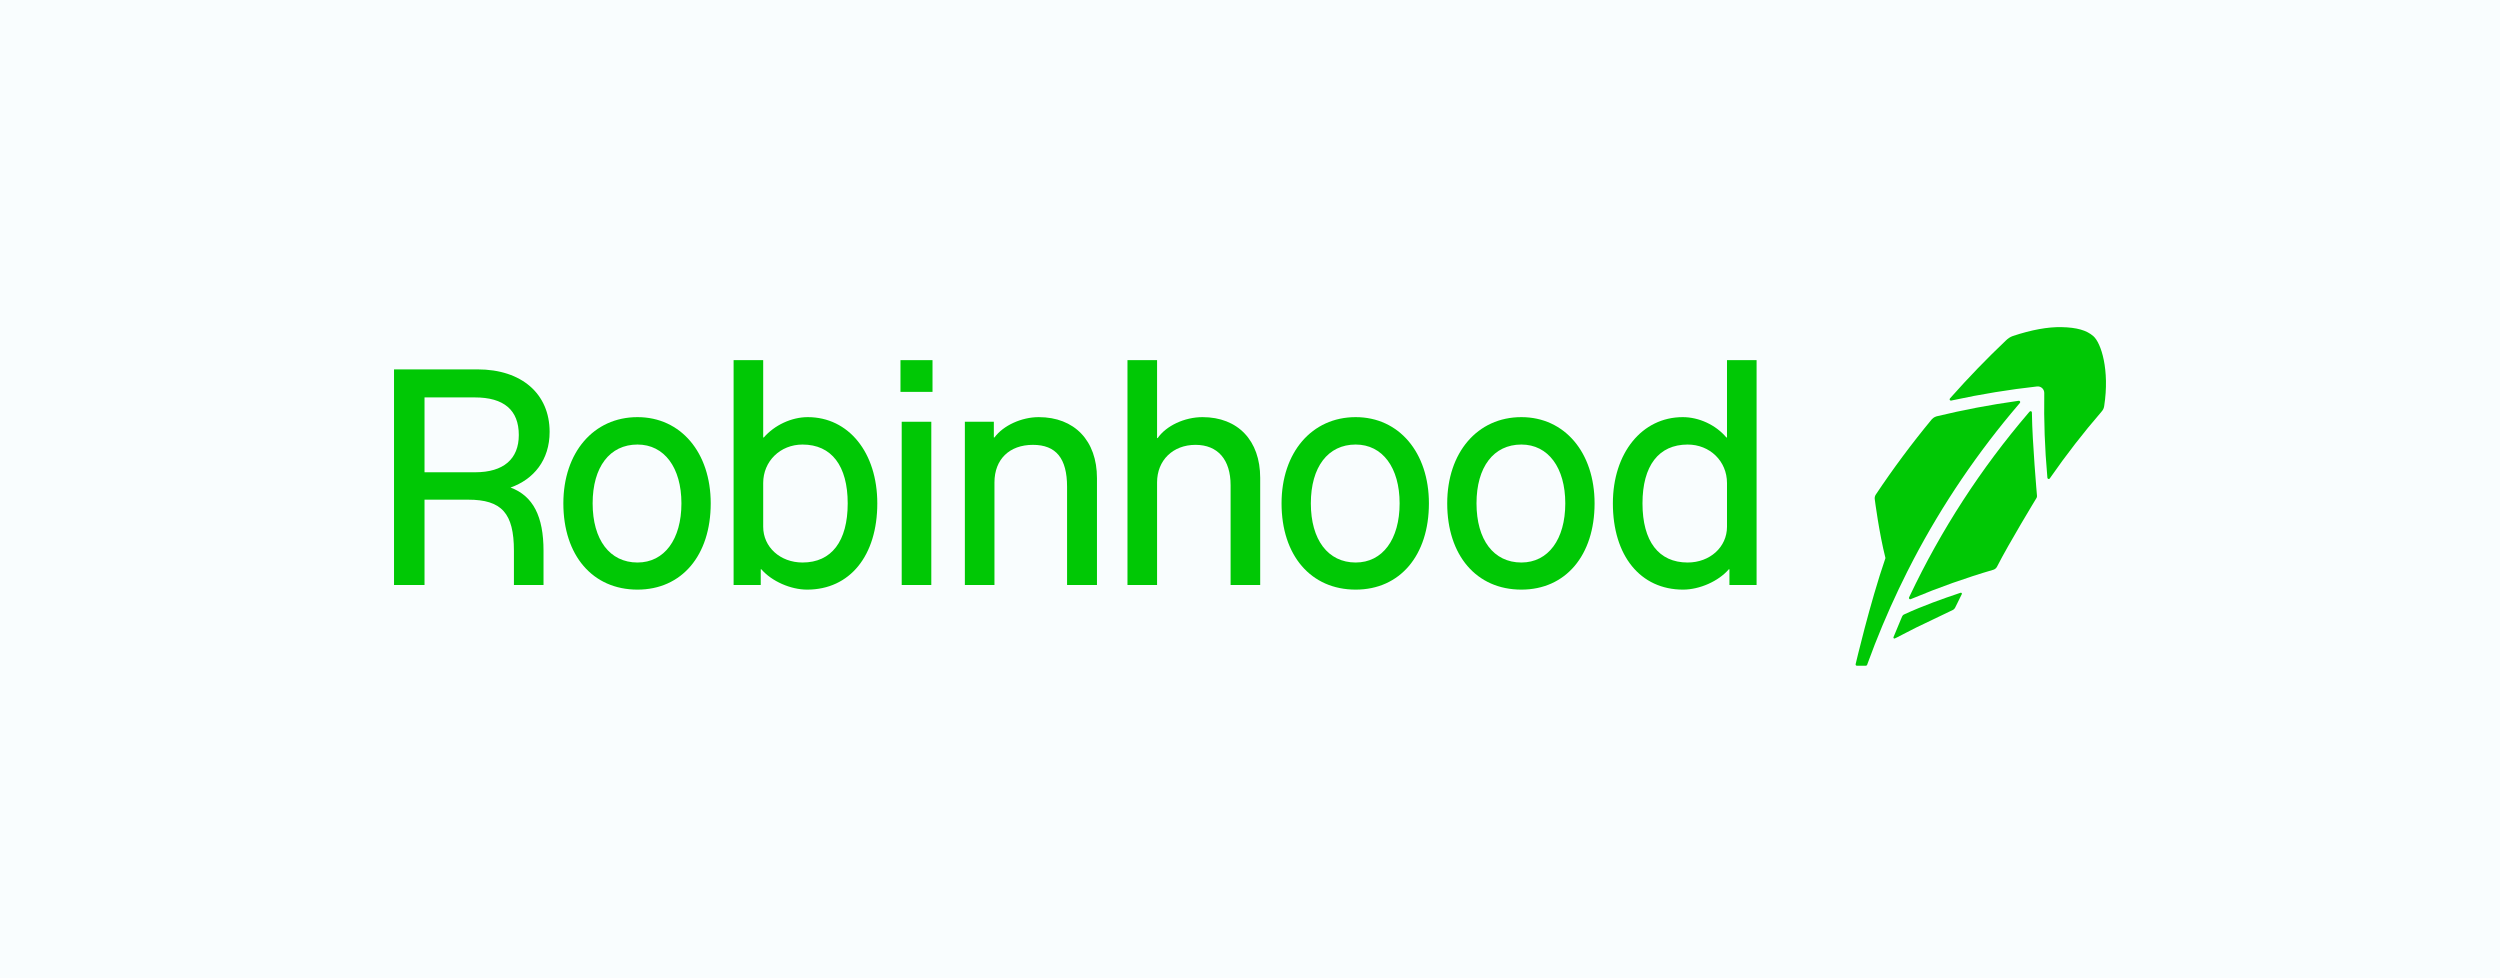
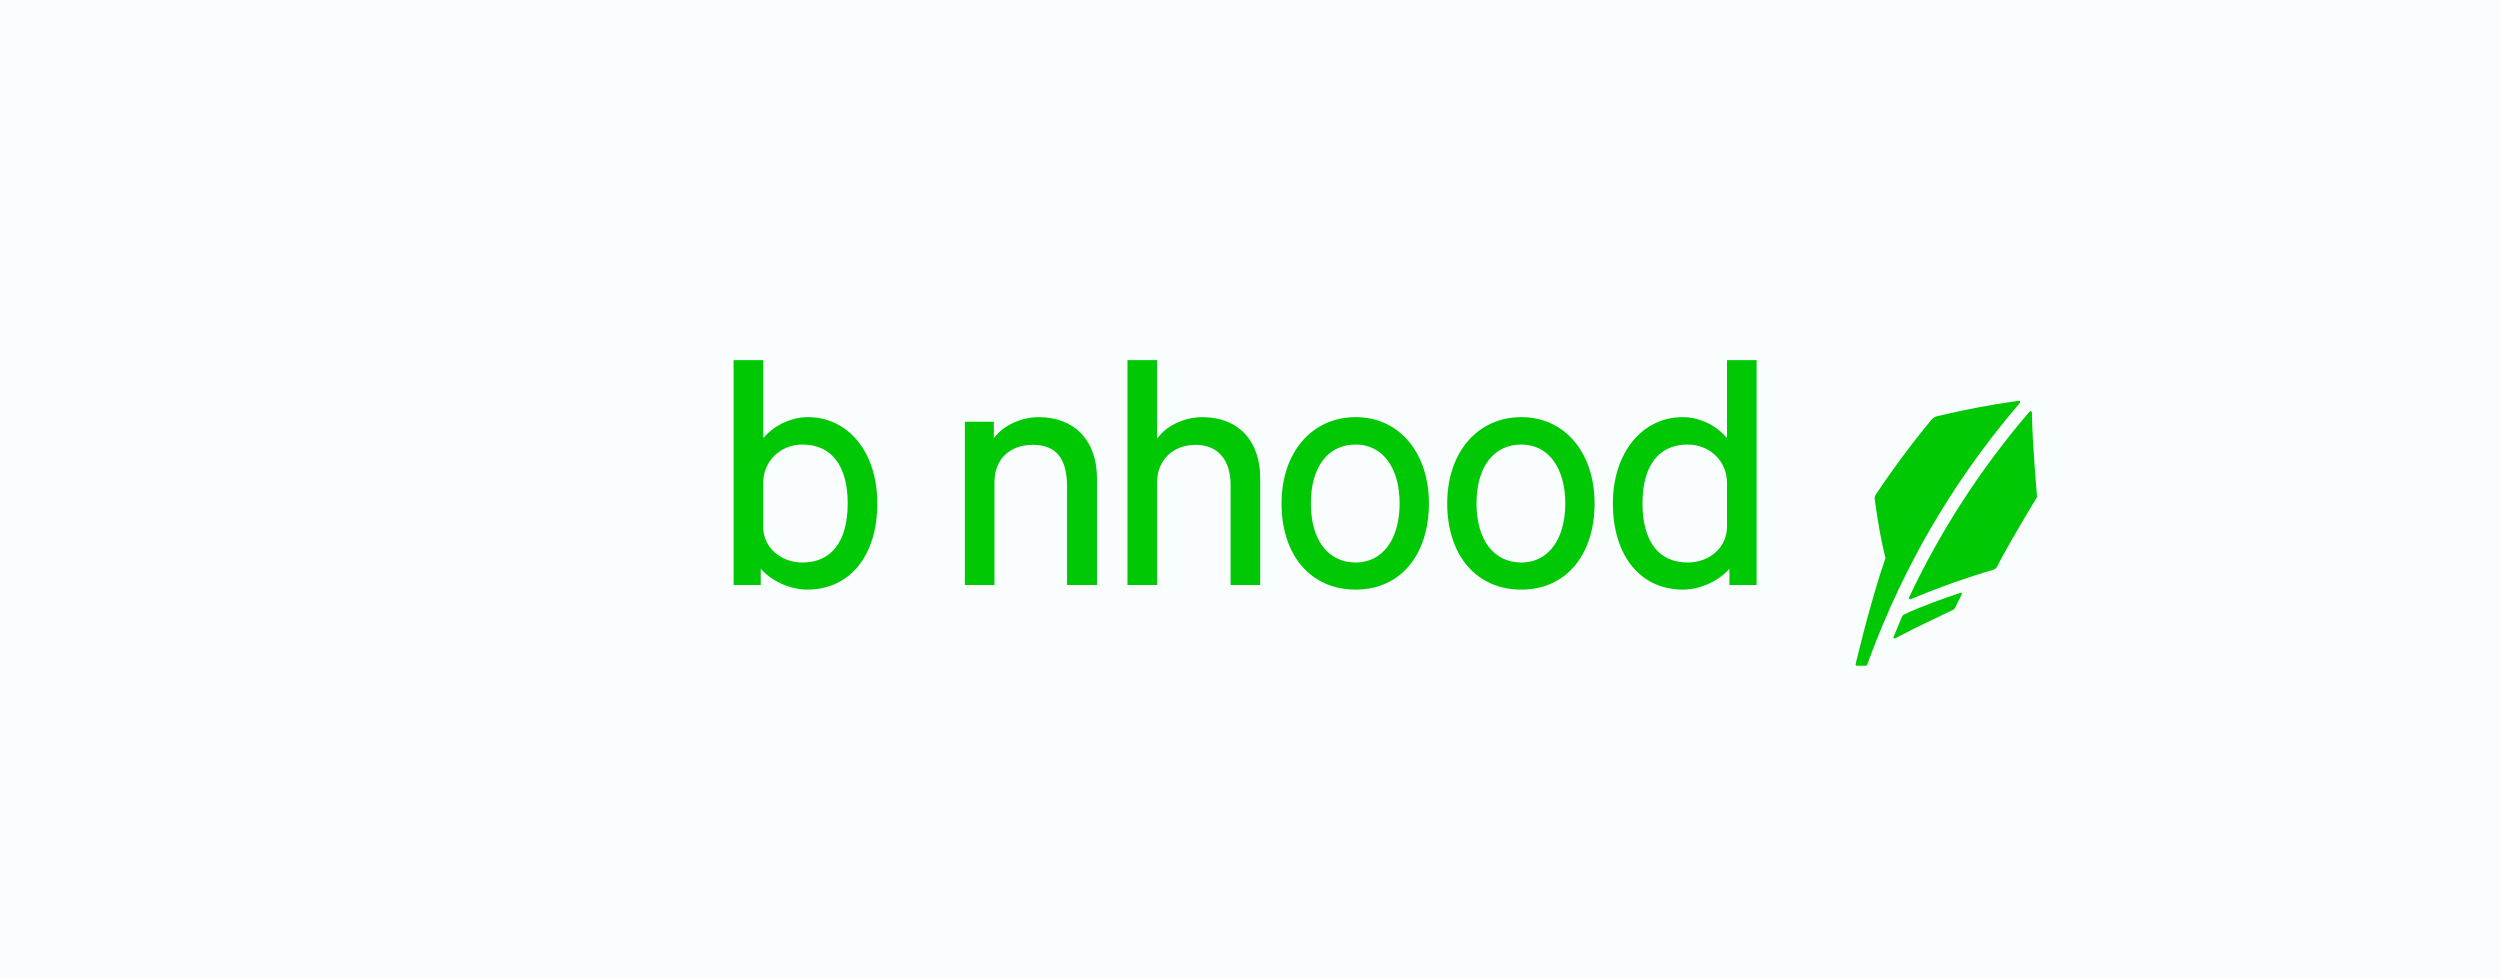
<svg xmlns="http://www.w3.org/2000/svg" width="184" height="72" viewBox="0 0 184 72" fill="none">
  <rect width="184" height="72" fill="#F9FDFE" />
  <g clip-path="url(#clip0_3700_2581)">
    <path d="M59.449 30.701C58.259 30.701 57.002 31.29 56.216 32.197H56.171V26.507H53.993V43.056H55.991V41.9H56.036C56.799 42.784 58.192 43.396 59.404 43.396C62.548 43.396 64.569 40.902 64.569 37.048C64.569 33.308 62.458 30.701 59.449 30.701ZM59.067 41.401C57.428 41.401 56.171 40.267 56.171 38.771V35.552C56.171 33.943 57.428 32.719 59.067 32.719C61.201 32.719 62.391 34.283 62.391 37.048C62.391 39.837 61.201 41.401 59.067 41.401Z" fill="#00C805" />
-     <path d="M46.919 30.701C43.686 30.701 41.463 33.308 41.463 37.048C41.463 40.88 43.618 43.396 46.919 43.396C50.175 43.396 52.309 40.88 52.309 37.048C52.309 33.308 50.108 30.701 46.919 30.701ZM46.919 41.401C44.876 41.401 43.618 39.723 43.618 37.048C43.618 34.373 44.876 32.718 46.919 32.718C48.895 32.718 50.153 34.419 50.153 37.048C50.153 39.701 48.895 41.401 46.919 41.401Z" fill="#00C805" />
-     <path d="M40.452 31.789C40.452 28.978 38.386 27.187 35.153 27.187H29V43.056H31.245V36.776H34.457C36.927 36.776 37.825 37.774 37.825 40.539V43.056H40.003V40.539C40.003 38.007 39.24 36.502 37.576 35.883C39.28 35.28 40.452 33.861 40.452 31.789ZM34.973 34.759H31.245V29.25H34.951C37.084 29.25 38.184 30.18 38.184 32.016C38.184 33.784 37.061 34.759 34.973 34.759Z" fill="#00C805" />
    <path d="M76.448 30.701C75.19 30.701 73.843 31.313 73.192 32.197H73.147V31.041H71.014V43.056H73.192V35.507C73.192 33.807 74.292 32.741 76.021 32.741C77.728 32.741 78.536 33.739 78.536 35.824V43.056H80.737V35.19C80.737 32.424 79.075 30.701 76.448 30.701Z" fill="#00C805" />
    <path d="M111.972 30.701C108.738 30.701 106.515 33.308 106.515 37.048C106.515 40.88 108.671 43.396 111.972 43.396C115.228 43.396 117.361 40.88 117.361 37.048C117.361 33.308 115.161 30.701 111.972 30.701ZM111.972 41.401C109.928 41.401 108.671 39.723 108.671 37.048C108.671 34.373 109.928 32.718 111.972 32.718C113.948 32.718 115.205 34.419 115.205 37.048C115.205 39.701 113.948 41.401 111.972 41.401Z" fill="#00C805" />
    <path d="M127.107 26.507V32.197H127.062C126.276 31.268 125.041 30.701 123.851 30.701C120.842 30.701 118.708 33.353 118.708 37.048C118.708 40.902 120.729 43.396 123.873 43.396C125.086 43.396 126.478 42.784 127.241 41.9H127.286V43.056H129.285V26.507H127.107ZM127.107 38.771C127.107 40.267 125.849 41.401 124.21 41.401C122.077 41.401 120.887 39.837 120.887 37.048C120.887 34.283 122.077 32.719 124.21 32.719C125.849 32.719 127.107 33.943 127.107 35.552V38.771Z" fill="#00C805" />
    <path d="M99.779 30.701C96.545 30.701 94.322 33.308 94.322 37.048C94.322 40.88 96.478 43.396 99.779 43.396C103.035 43.396 105.168 40.88 105.168 37.048C105.168 33.308 102.967 30.701 99.779 30.701ZM99.779 41.401C97.735 41.401 96.478 39.723 96.478 37.048C96.478 34.373 97.735 32.718 99.779 32.718C101.755 32.718 103.012 34.419 103.012 37.048C103.012 39.701 101.755 41.401 99.779 41.401Z" fill="#00C805" />
-     <path d="M68.633 26.507H66.275V28.842H68.633V26.507Z" fill="#00C805" />
    <path d="M88.506 30.701C87.181 30.701 85.834 31.336 85.205 32.242H85.16V26.507H82.982V43.056H85.16V35.507C85.16 33.875 86.328 32.741 87.99 32.741C89.629 32.741 90.572 33.829 90.572 35.711V43.056H92.75V35.167C92.75 32.424 91.111 30.701 88.506 30.701Z" fill="#00C805" />
-     <path d="M68.544 31.041H66.365V43.056H68.544V31.041Z" fill="#00C805" />
    <path d="M144.303 43.627L144.139 43.681C143.084 44.035 141.523 44.581 140.122 45.232C140.048 45.268 139.998 45.368 139.998 45.368C139.971 45.429 139.94 45.504 139.904 45.588L139.899 45.599C139.742 45.96 139.527 46.502 139.432 46.724L139.36 46.898C139.349 46.925 139.356 46.957 139.378 46.978C139.392 46.991 139.408 46.998 139.426 46.998C139.435 46.998 139.446 46.996 139.457 46.991L139.625 46.91C140.009 46.726 140.494 46.447 141.002 46.202L141.02 46.193C141.988 45.731 143.079 45.207 143.737 44.89C143.737 44.89 143.843 44.833 143.896 44.727L144.388 43.729C144.402 43.704 144.397 43.672 144.379 43.65C144.359 43.627 144.33 43.618 144.303 43.627Z" fill="#00C805" />
    <path d="M140.369 42.083C140.438 41.947 140.757 41.326 140.829 41.188L140.842 41.163C142.98 37.094 145.585 33.254 148.583 29.753L148.666 29.656C148.691 29.627 148.695 29.581 148.677 29.547C148.657 29.511 148.619 29.493 148.58 29.497L148.455 29.515C146.488 29.79 144.496 30.168 142.533 30.642C142.338 30.697 142.212 30.826 142.185 30.855C140.717 32.63 139.327 34.498 138.051 36.414C137.988 36.511 137.966 36.638 137.982 36.742C137.995 36.844 138.303 39.236 138.77 41.072C137.611 44.439 136.576 48.875 136.576 48.875C136.567 48.904 136.574 48.934 136.589 48.959C136.607 48.984 136.634 48.997 136.666 48.997H137.326C137.369 48.997 137.405 48.972 137.42 48.934L137.465 48.809C138.139 46.955 138.907 45.123 139.756 43.337C139.951 42.922 140.369 42.083 140.369 42.083Z" fill="#00C805" />
    <path d="M149.551 30.481L149.548 30.354C149.546 30.313 149.521 30.279 149.485 30.266C149.45 30.252 149.407 30.264 149.38 30.293L149.297 30.388C145.801 34.471 142.861 39 140.562 43.854L140.508 43.967C140.49 44.003 140.497 44.046 140.524 44.076C140.542 44.094 140.566 44.105 140.591 44.105C140.602 44.105 140.616 44.103 140.629 44.099L140.744 44.051C142.709 43.23 144.714 42.519 146.706 41.936C146.825 41.902 146.926 41.816 146.982 41.705C147.855 39.986 149.883 36.658 149.883 36.658C149.935 36.584 149.921 36.473 149.921 36.473C149.921 36.473 149.573 32.494 149.551 30.481Z" fill="#00C805" />
-     <path d="M154.071 24.741C153.575 24.306 152.854 24.102 151.736 24.077C150.721 24.054 149.515 24.276 148.147 24.73C147.943 24.802 147.779 24.918 147.633 25.061C146.243 26.378 144.891 27.777 143.613 29.218L143.515 29.327C143.488 29.359 143.483 29.404 143.503 29.438C143.524 29.475 143.566 29.493 143.607 29.484L143.75 29.452C145.81 29.008 147.889 28.668 149.93 28.443C150.065 28.427 150.204 28.473 150.303 28.566C150.404 28.659 150.46 28.792 150.458 28.93C150.424 30.975 150.498 33.029 150.678 35.035L150.689 35.167C150.694 35.208 150.721 35.239 150.761 35.251C150.768 35.253 150.774 35.253 150.783 35.255C150.813 35.255 150.844 35.242 150.864 35.215L150.938 35.108C152.088 33.453 153.339 31.843 154.655 30.32C154.803 30.15 154.841 30.044 154.868 29.889C155.281 27.219 154.643 25.242 154.071 24.741Z" fill="#00C805" />
  </g>
  <defs>
    <clipPath id="clip0_3700_2581">
      <rect width="126" height="25" fill="white" transform="translate(29 24)" />
    </clipPath>
  </defs>
</svg>